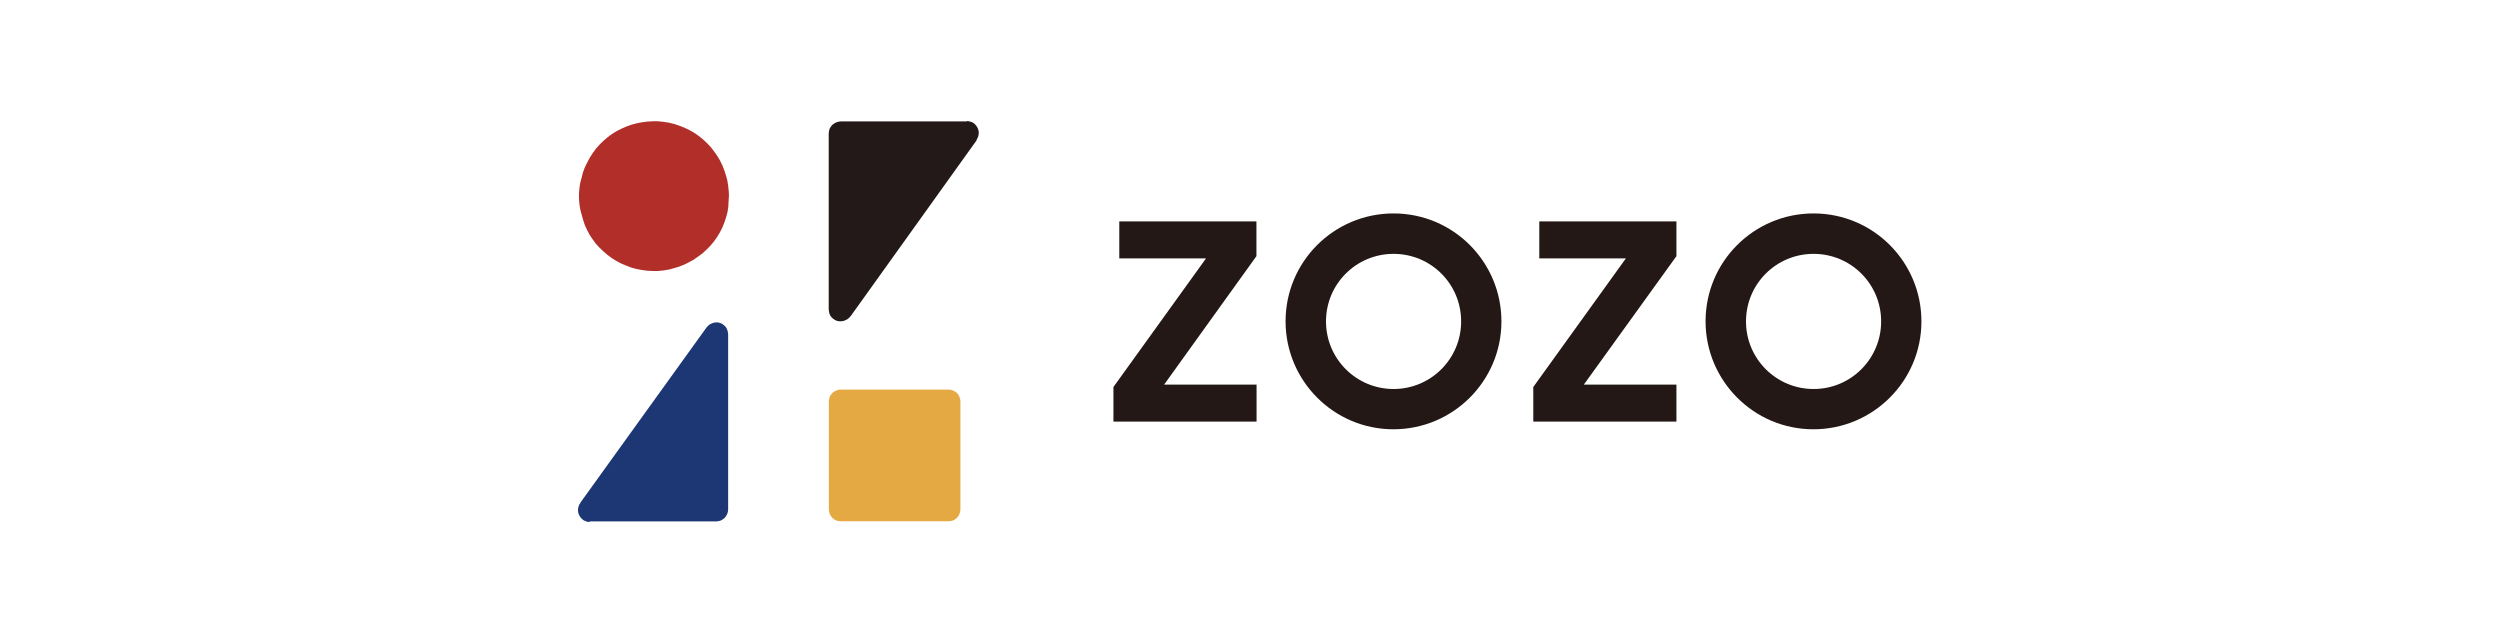
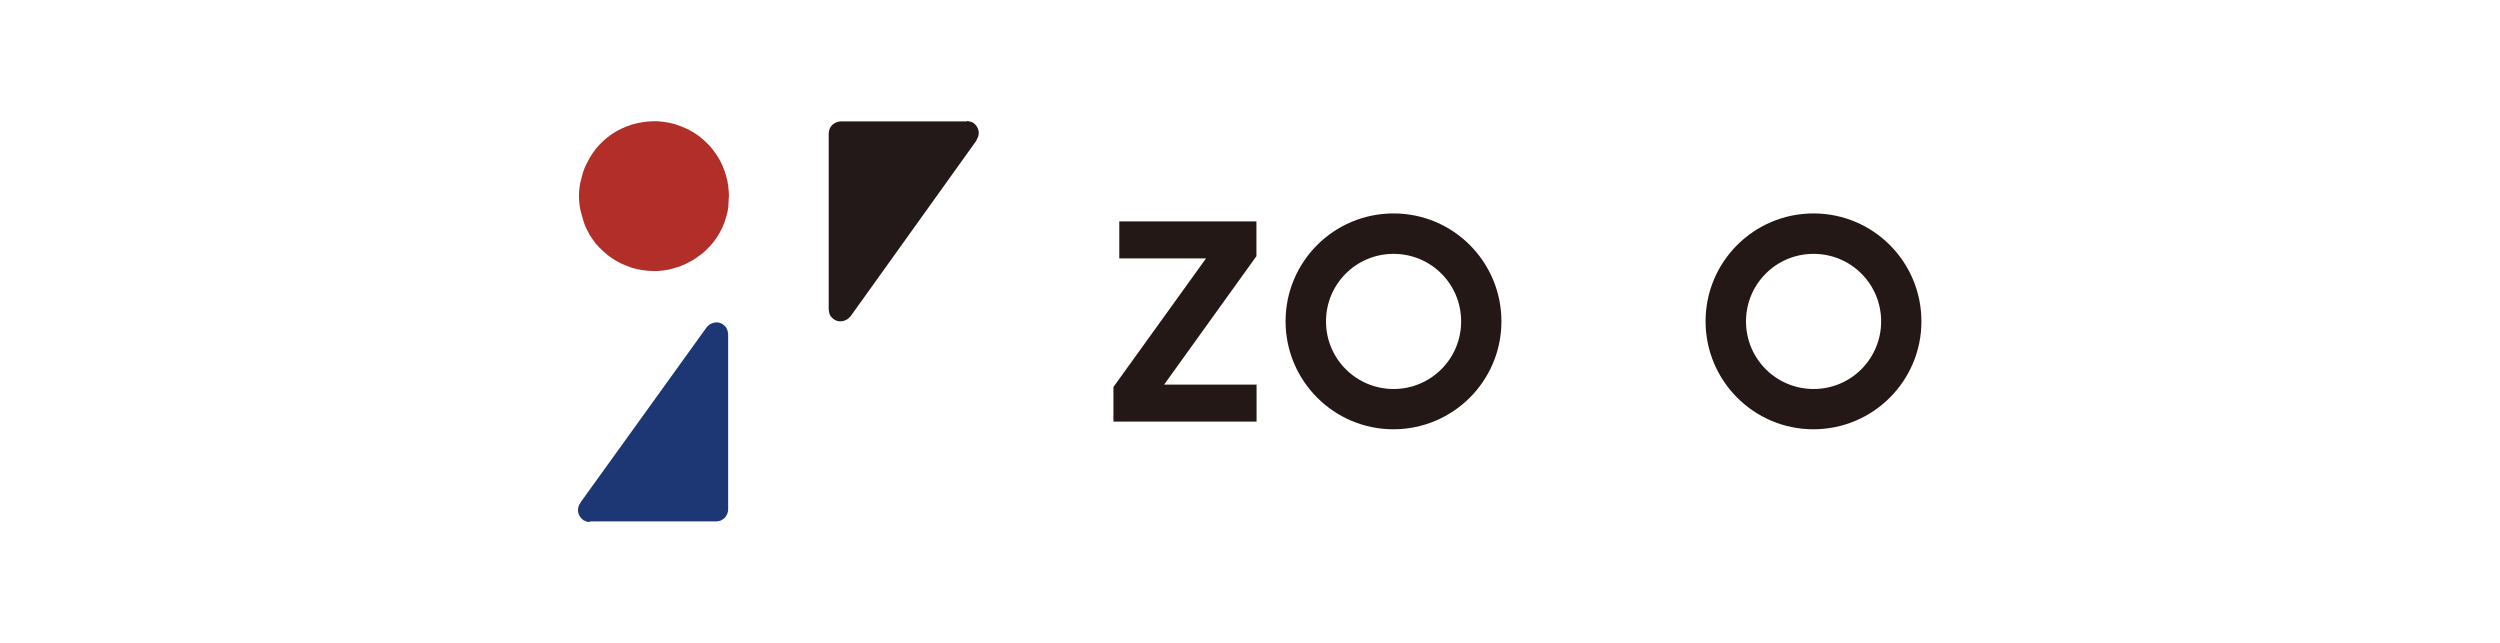
<svg xmlns="http://www.w3.org/2000/svg" id="_レイヤー_1" data-name=" レイヤー 1" version="1.1" viewBox="0 0 175 45">
  <defs>
    <style>
      .cls-1 {
        fill: #231815;
      }

      .cls-1, .cls-2, .cls-3, .cls-4, .cls-5 {
        stroke-width: 0px;
      }

      .cls-2 {
        fill: #e5a943;
      }

      .cls-3 {
        fill: #1c3773;
      }

      .cls-4 {
        fill: #b12e29;
      }

      .cls-5 {
        fill: #221918;
      }
    </style>
  </defs>
-   <path class="cls-2" d="M67.23,35.56v-7.46l-.02-.17-.05-.15-.07-.14-.1-.13-.13-.1-.14-.07-.15-.05-.16-.02h-7.57l-.16.02-.15.05-.14.07-.13.1-.1.13-.08.14-.04.15-.02.17v7.56l.02.16.04.16.08.14.1.13.13.1.14.08.15.04.16.02h7.57l.16-.02.15-.04.14-.08.13-.1.1-.13.07-.14.05-.16.02-.16v-.1Z" />
  <path class="cls-3" d="M41.32,36.5h8.82l.16-.02.15-.04.14-.08.13-.1.1-.13.08-.14.05-.16.02-.16v-12.28l-.02-.15-.04-.14-.06-.14-.08-.11-.11-.1-.13-.09-.14-.06-.14-.03h-.14l-.15.02-.14.05-.14.07-.12.1-.1.11-.06.08-8.77,12.18v.02l-.09.14-.05.14-.03.16v.14l.03.16.06.14.08.13.1.11.12.1.14.06.14.05h.16v-.02Z" />
  <path class="cls-5" d="M67.67,8.5h-8.82l-.17.02-.15.05-.15.08-.13.1-.1.13-.08.14-.04.16-.02.16v12.32l.02.15.03.14.06.14.09.12.11.1.13.09.14.06.14.03h.14l.16-.02.14-.05.14-.07.12-.1.1-.1.06-.08,8.76-12.23v-.02l.07-.14.06-.14.03-.16v-.15l-.03-.16-.06-.14-.08-.13-.1-.11-.12-.1-.14-.06-.15-.04-.14-.02v.02Z" />
  <path class="cls-4" d="M51.03,13.75l-.02-.38-.04-.38-.06-.37-.1-.37-.12-.36-.14-.35-.17-.34-.2-.33-.22-.31-.23-.29-.26-.27-.28-.26-.3-.24-.31-.21-.33-.19-.34-.16-.35-.14-.36-.12-.37-.09-.37-.06-.38-.04h-.38l-.38.02-.38.05-.37.07-.37.1-.36.13-.34.15-.34.17-.32.2-.3.22-.29.25-.27.26-.25.28-.22.3-.21.32-.18.34-.17.34-.14.37-.09.35-.1.37-.06.38-.03.38v.38l.03.38.06.37.1.37.1.36.12.36.16.35.18.34.21.31.22.3.26.28.27.26.29.25.3.22.32.2.34.18.34.14.36.14.37.1.37.07.38.05.38.02h.38l.38-.04.37-.06.37-.1.36-.11.35-.14.34-.17.33-.18.31-.22.3-.22.28-.26.26-.26.25-.3.22-.31.2-.33.17-.33.14-.35.12-.36.1-.36.06-.38.02-.38.02-.38h0Z" />
  <path class="cls-1" d="M84.42,18.09h-6.07v-2.59h9.6v2.43l-6.46,8.99h6.47v2.59h-10.02v-2.42l6.48-9h0Z" />
  <path class="cls-1" d="M97.55,14.94c-4.18,0-7.56,3.38-7.56,7.55s3.38,7.56,7.55,7.56,7.56-3.38,7.56-7.55h0c0-4.18-3.38-7.56-7.55-7.56M97.55,27.23c-2.61,0-4.73-2.11-4.73-4.73s2.11-4.73,4.73-4.73,4.73,2.11,4.73,4.73h0c0,2.61-2.11,4.73-4.73,4.73" />
-   <path class="cls-1" d="M113.81,18.09h-6.06v-2.59h9.6v2.43l-6.48,8.99h6.48v2.59h-10.02v-2.42s6.48-9,6.48-9Z" />
  <path class="cls-1" d="M126.95,14.94c-4.18,0-7.56,3.38-7.56,7.55s3.38,7.56,7.55,7.56,7.56-3.38,7.56-7.55h0c0-4.18-3.38-7.56-7.55-7.56h0M126.95,27.23c-2.61,0-4.73-2.11-4.73-4.73s2.11-4.73,4.73-4.73,4.73,2.11,4.73,4.73h0c0,2.61-2.11,4.73-4.72,4.73h0" />
</svg>